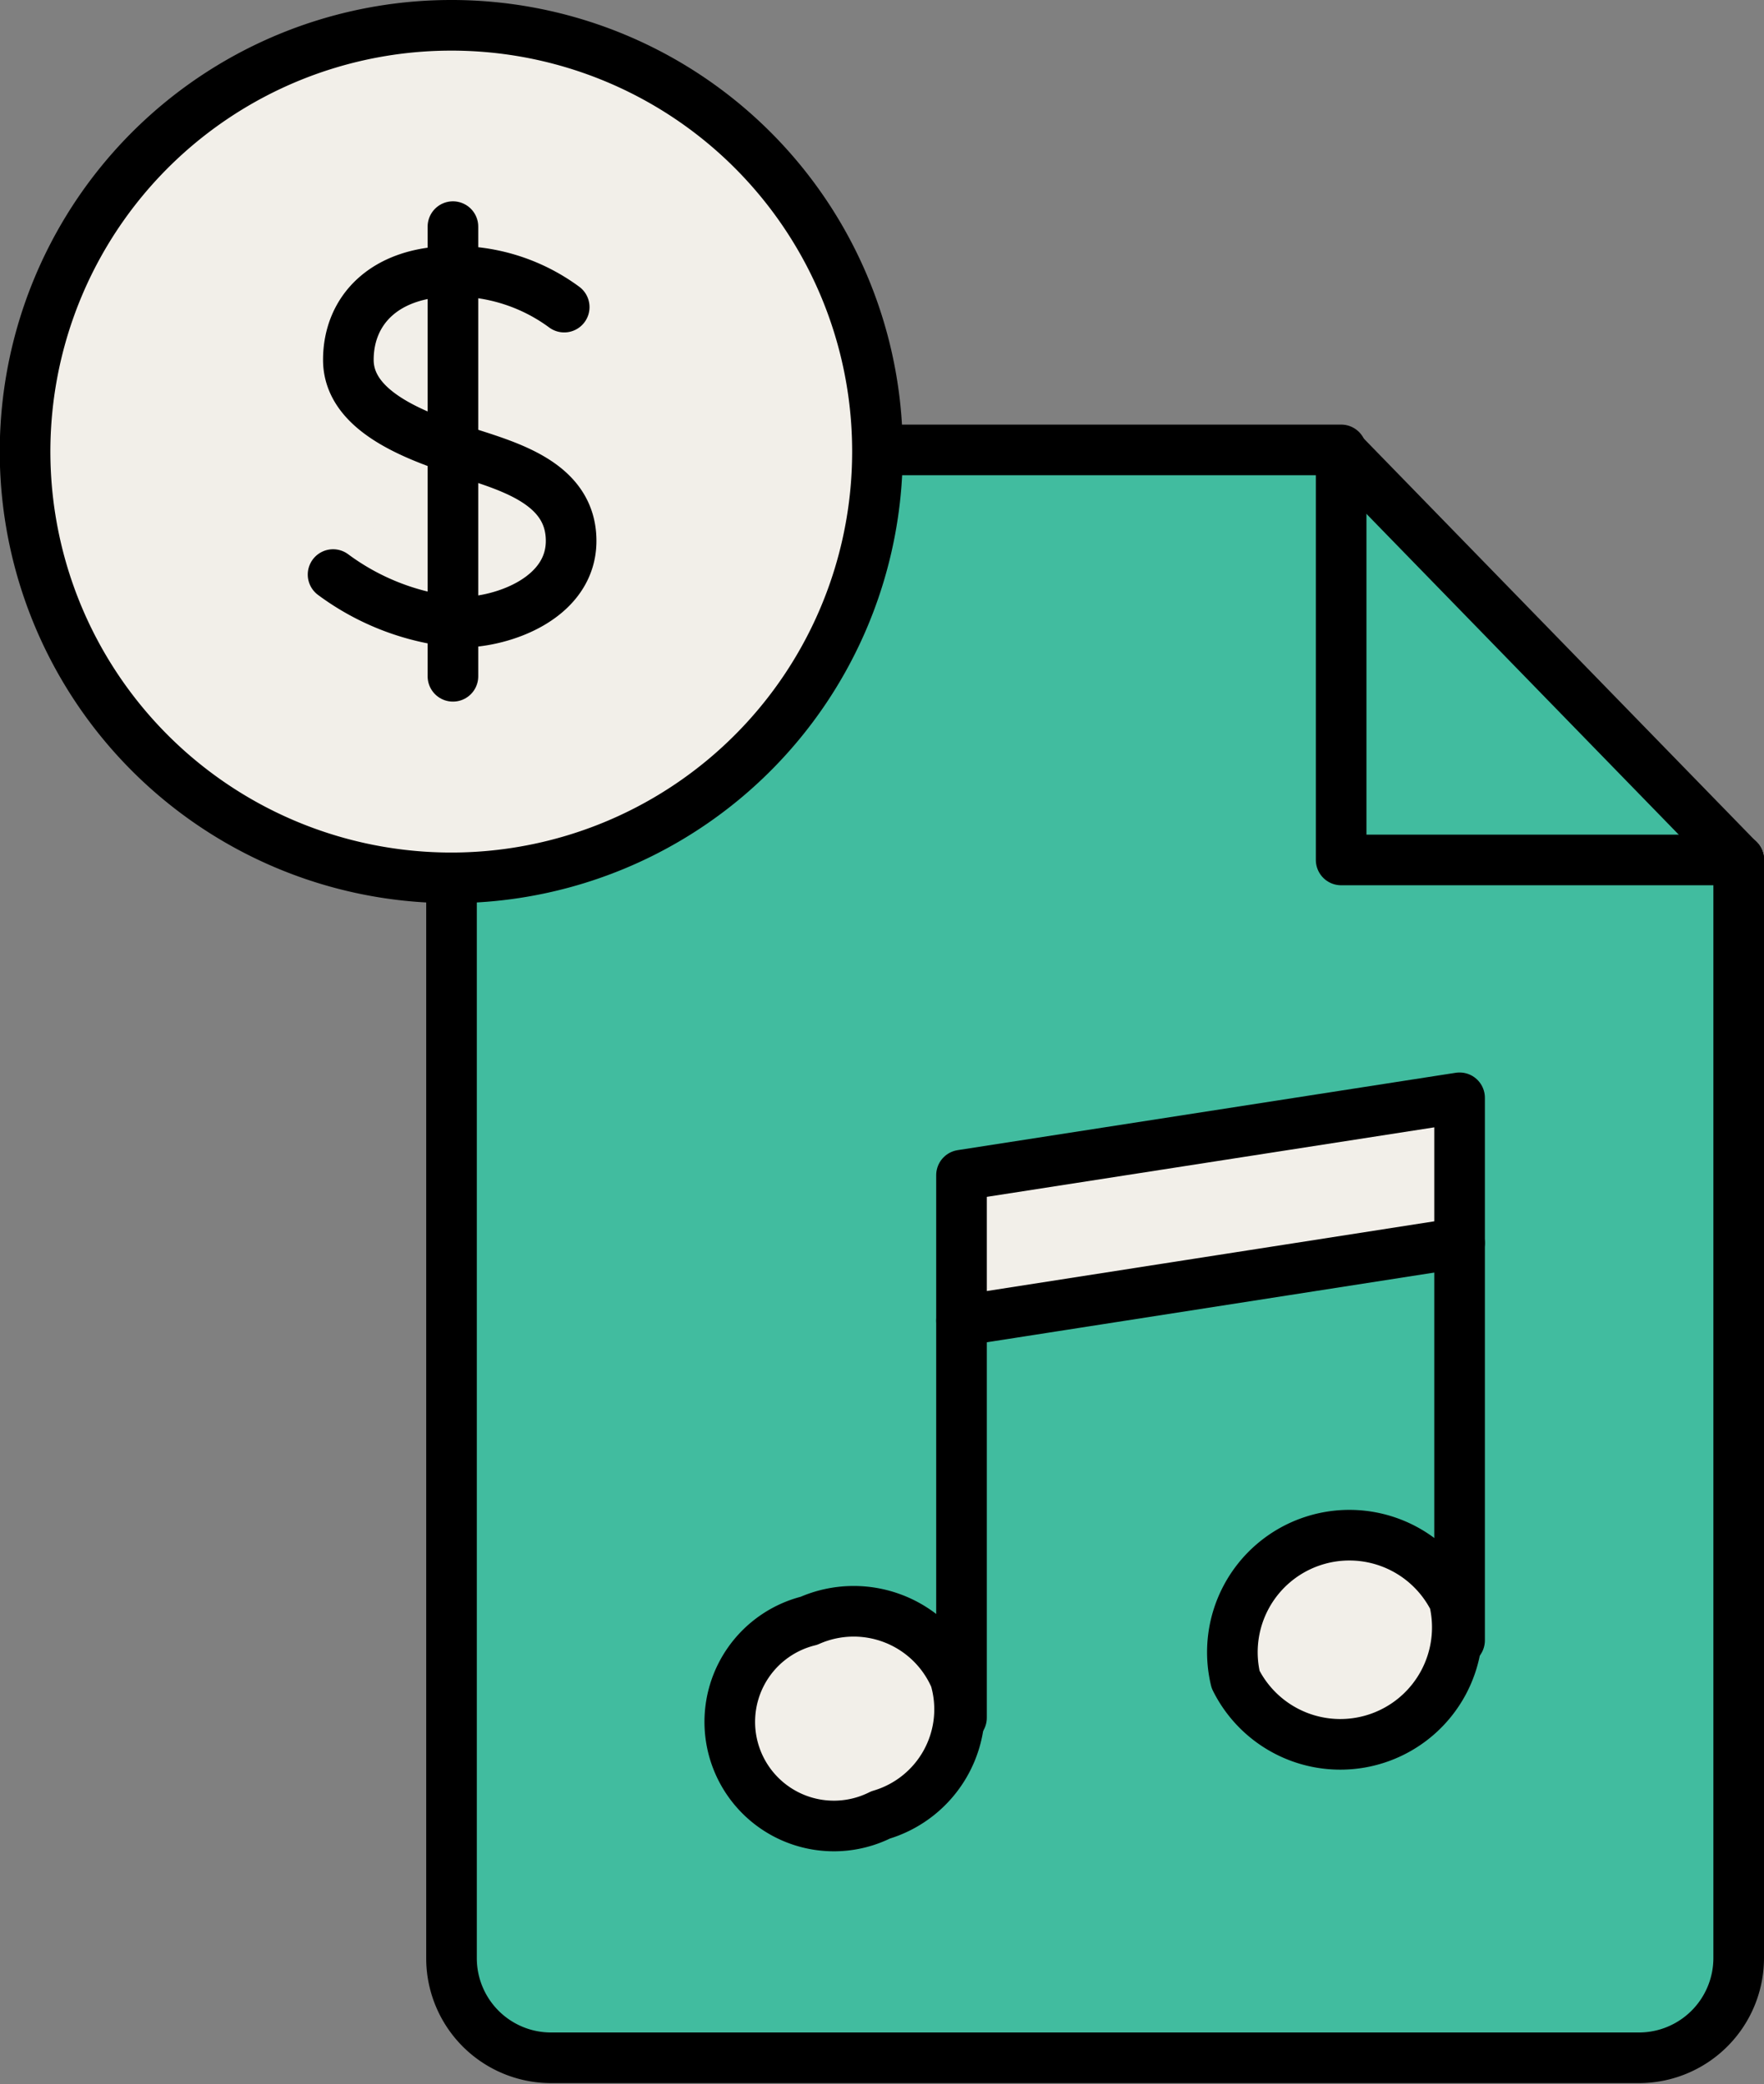
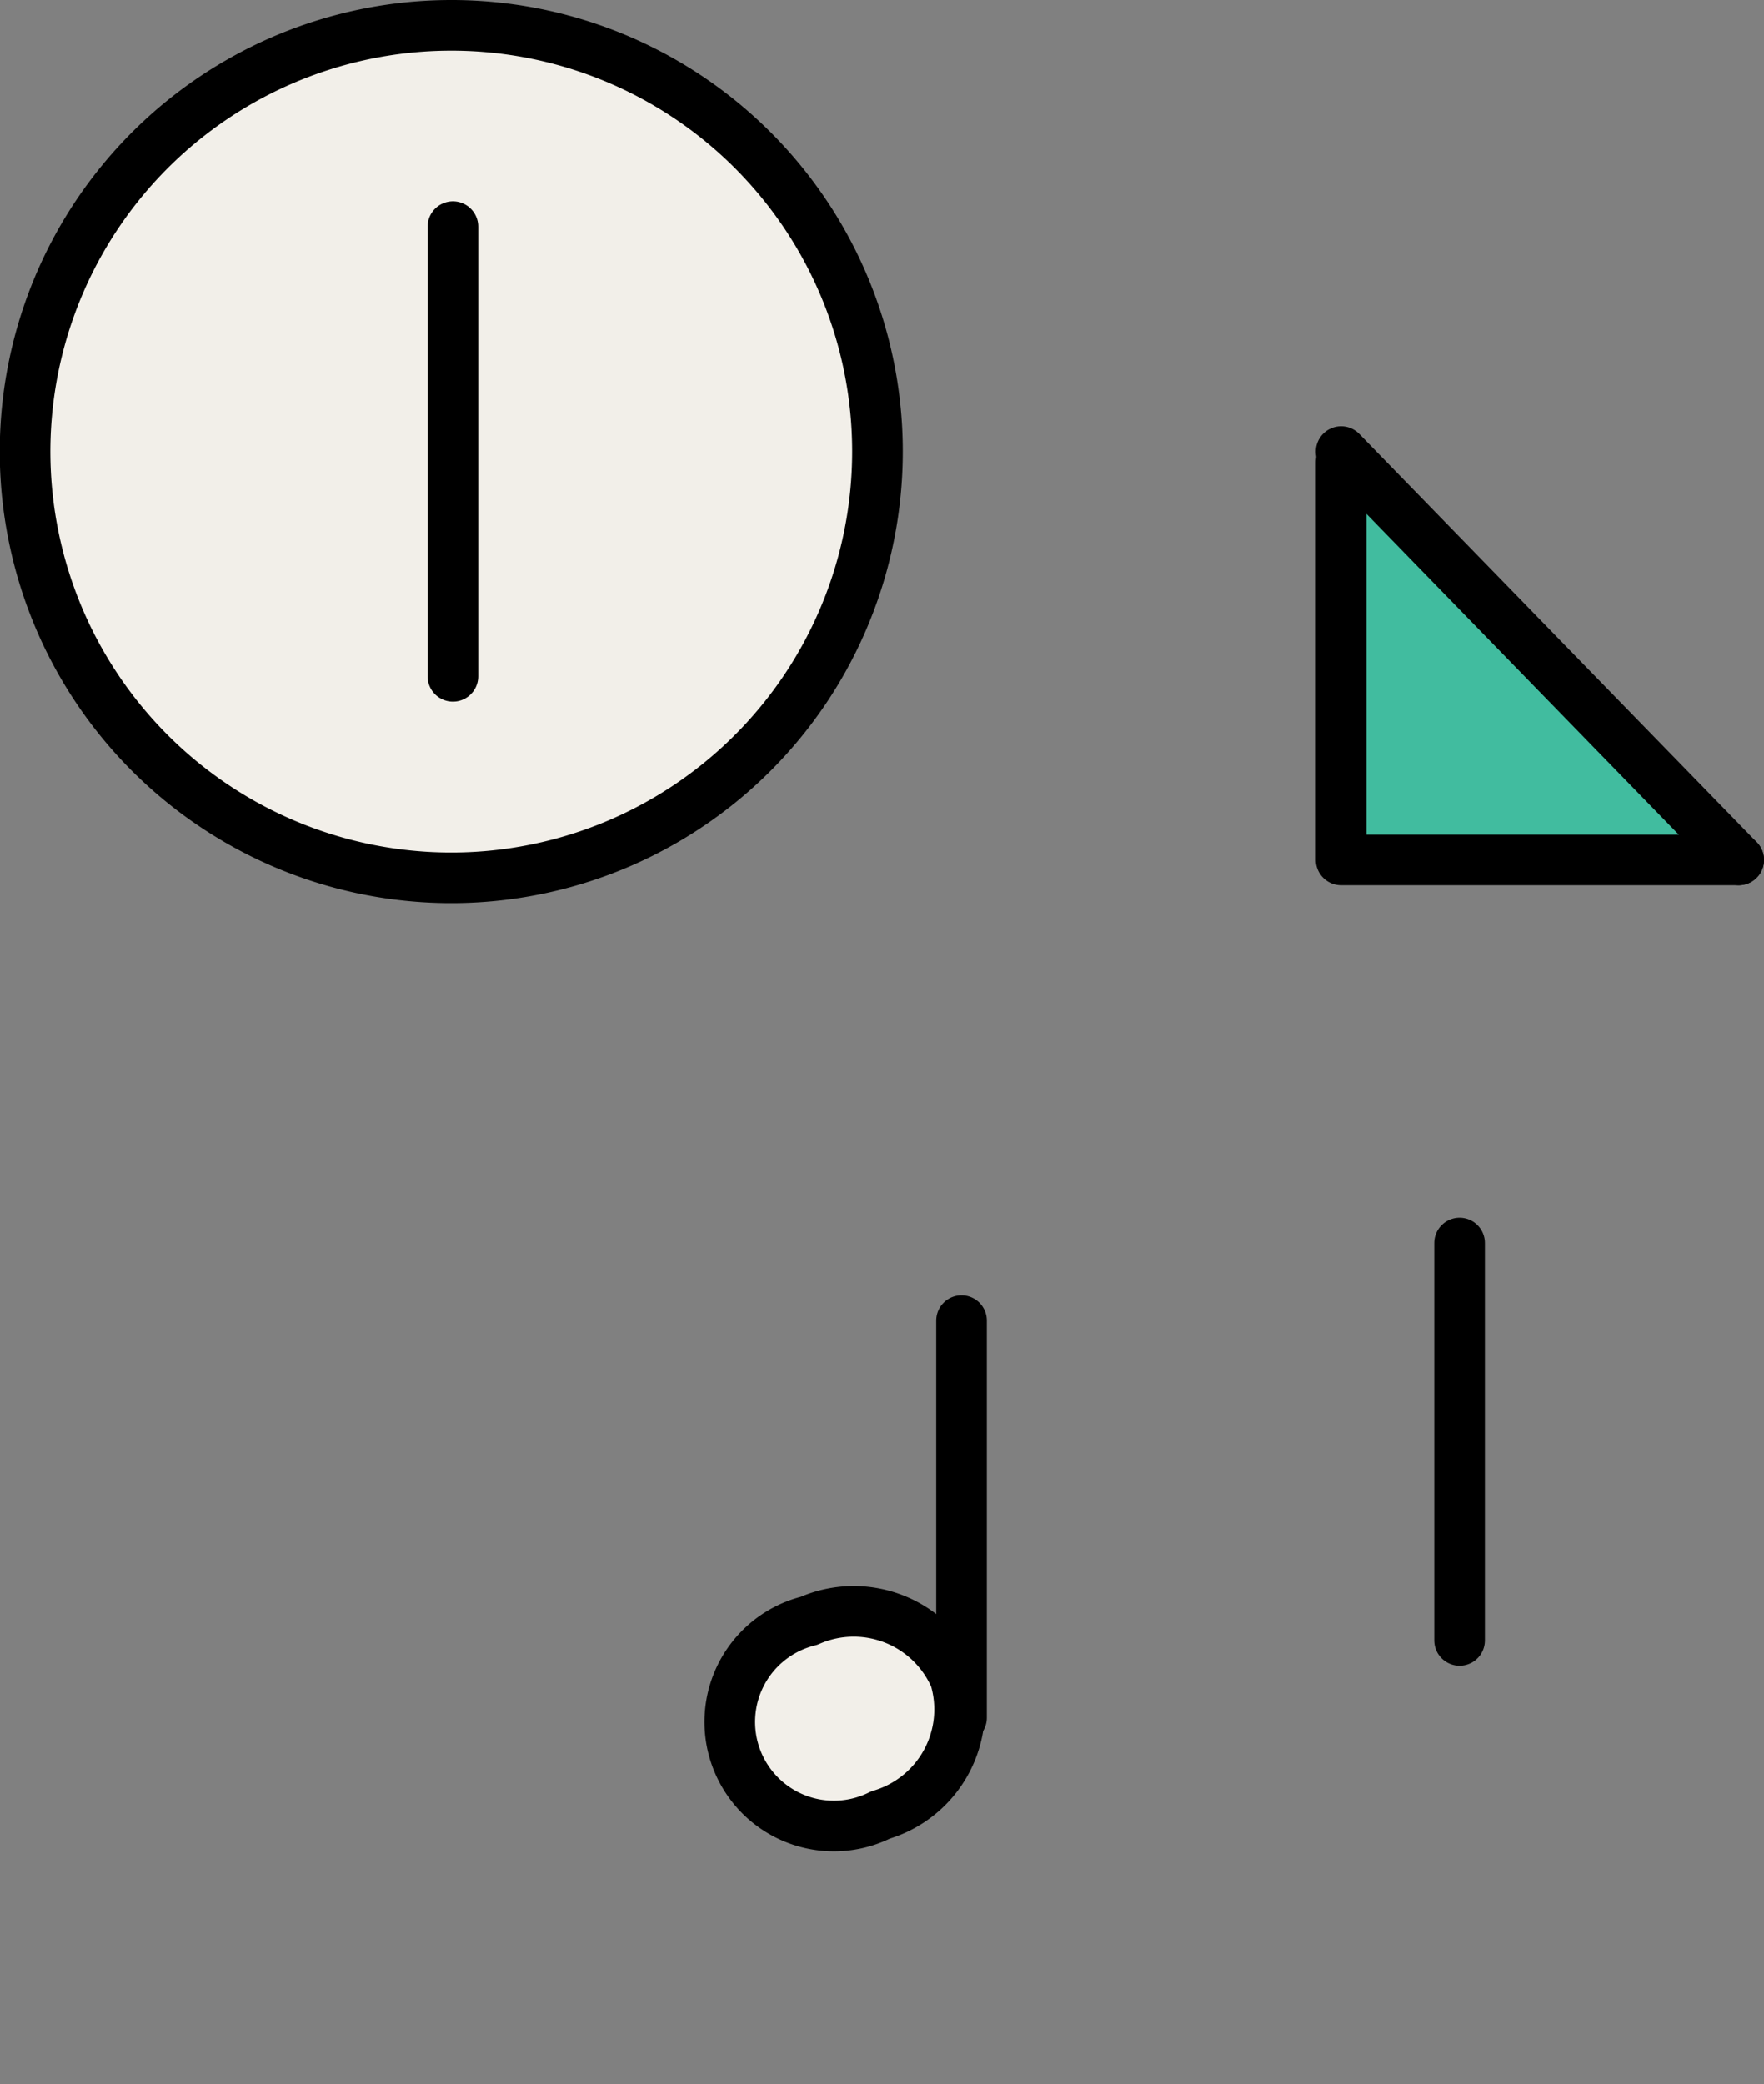
<svg xmlns="http://www.w3.org/2000/svg" viewBox="0 0 73.88 87.28">
  <rect x="0" y="0" width="73.88" height="87.28" fill="#808080" stroke="none" />
  <defs>
    <style> .pro-claim_collect-1, .pro-claim_collect-3 { fill: #41bc9f; } .pro-claim_collect-2 { fill: none; } .pro-claim_collect-2, .pro-claim_collect-3, .pro-claim_collect-4, .pro-claim_collect-5 { stroke: #000; stroke-linecap: round; stroke-width: 2.12px; } .pro-claim_collect-2, .pro-claim_collect-3, .pro-claim_collect-4 { stroke-linejoin: round; } .pro-claim_collect-4, .pro-claim_collect-5 { fill: #f2efe9; } .pro-claim_collect-5 { stroke-miterlimit: 10; } </style>
  </defs>
  <title>Asset 14</title>
  <g>
    <g>
      <g>
        <g>
          <g>
            <g>
-               <path class="pro-claim_collect-1" d="M72.82,36v46a4.18,4.18,0,0,1-4.17,4.17H23.07a4.17,4.17,0,0,1-4.16-4.17v-59a4.17,4.17,0,0,1,4.16-4.16h33.1" />
-               <path class="pro-claim_collect-2" d="M72.82,36v46a4.18,4.18,0,0,1-4.17,4.17H23.07a4.17,4.17,0,0,1-4.16-4.17v-59a4.17,4.17,0,0,1,4.16-4.16h33.1" />
-             </g>
+               </g>
            <polyline class="pro-claim_collect-3" points="72.82 36.01 56.17 36.01 56.17 19.36" />
            <line class="pro-claim_collect-3" x1="56.17" y1="18.91" x2="72.82" y2="36.01" />
          </g>
          <g>
            <line class="pro-claim_collect-2" x1="61.13" y1="52.05" x2="61.13" y2="68.69" />
            <g>
              <path class="pro-claim_collect-4" d="M40,70.27A4.61,4.61,0,0,1,36.88,76a4.36,4.36,0,1,1-3-8.13A4.62,4.62,0,0,1,40,70.27Z" />
-               <path class="pro-claim_collect-4" d="M60.9,67a4.9,4.9,0,0,1-9.15,3.33A4.9,4.9,0,0,1,60.9,67Z" />
-               <polygon class="pro-claim_collect-4" points="61.13 52.05 40.27 55.3 40.27 49.21 61.13 45.97 61.13 52.05" />
              <line class="pro-claim_collect-4" x1="40.27" y1="55.3" x2="40.27" y2="71.93" />
            </g>
          </g>
        </g>
        <g>
          <path class="pro-claim_collect-4" d="M36.75,18.91A17.85,17.85,0,1,1,18.91,1.06,17.84,17.84,0,0,1,36.75,18.91Z" />
          <g>
-             <path class="pro-claim_collect-5" d="M23.63,12.86A7.69,7.69,0,0,0,19,11.36c-2.88,0-4.41,1.62-4.41,3.71s2.64,3.11,4.54,3.75,4.79,1.28,4.79,3.83c0,2.35-2.77,3.41-4.67,3.41a10.34,10.34,0,0,1-5.3-2" />
            <line class="pro-claim_collect-5" x1="18.97" y1="9.49" x2="18.97" y2="28.32" />
          </g>
        </g>
      </g>
    </g>
  </g>
</svg>